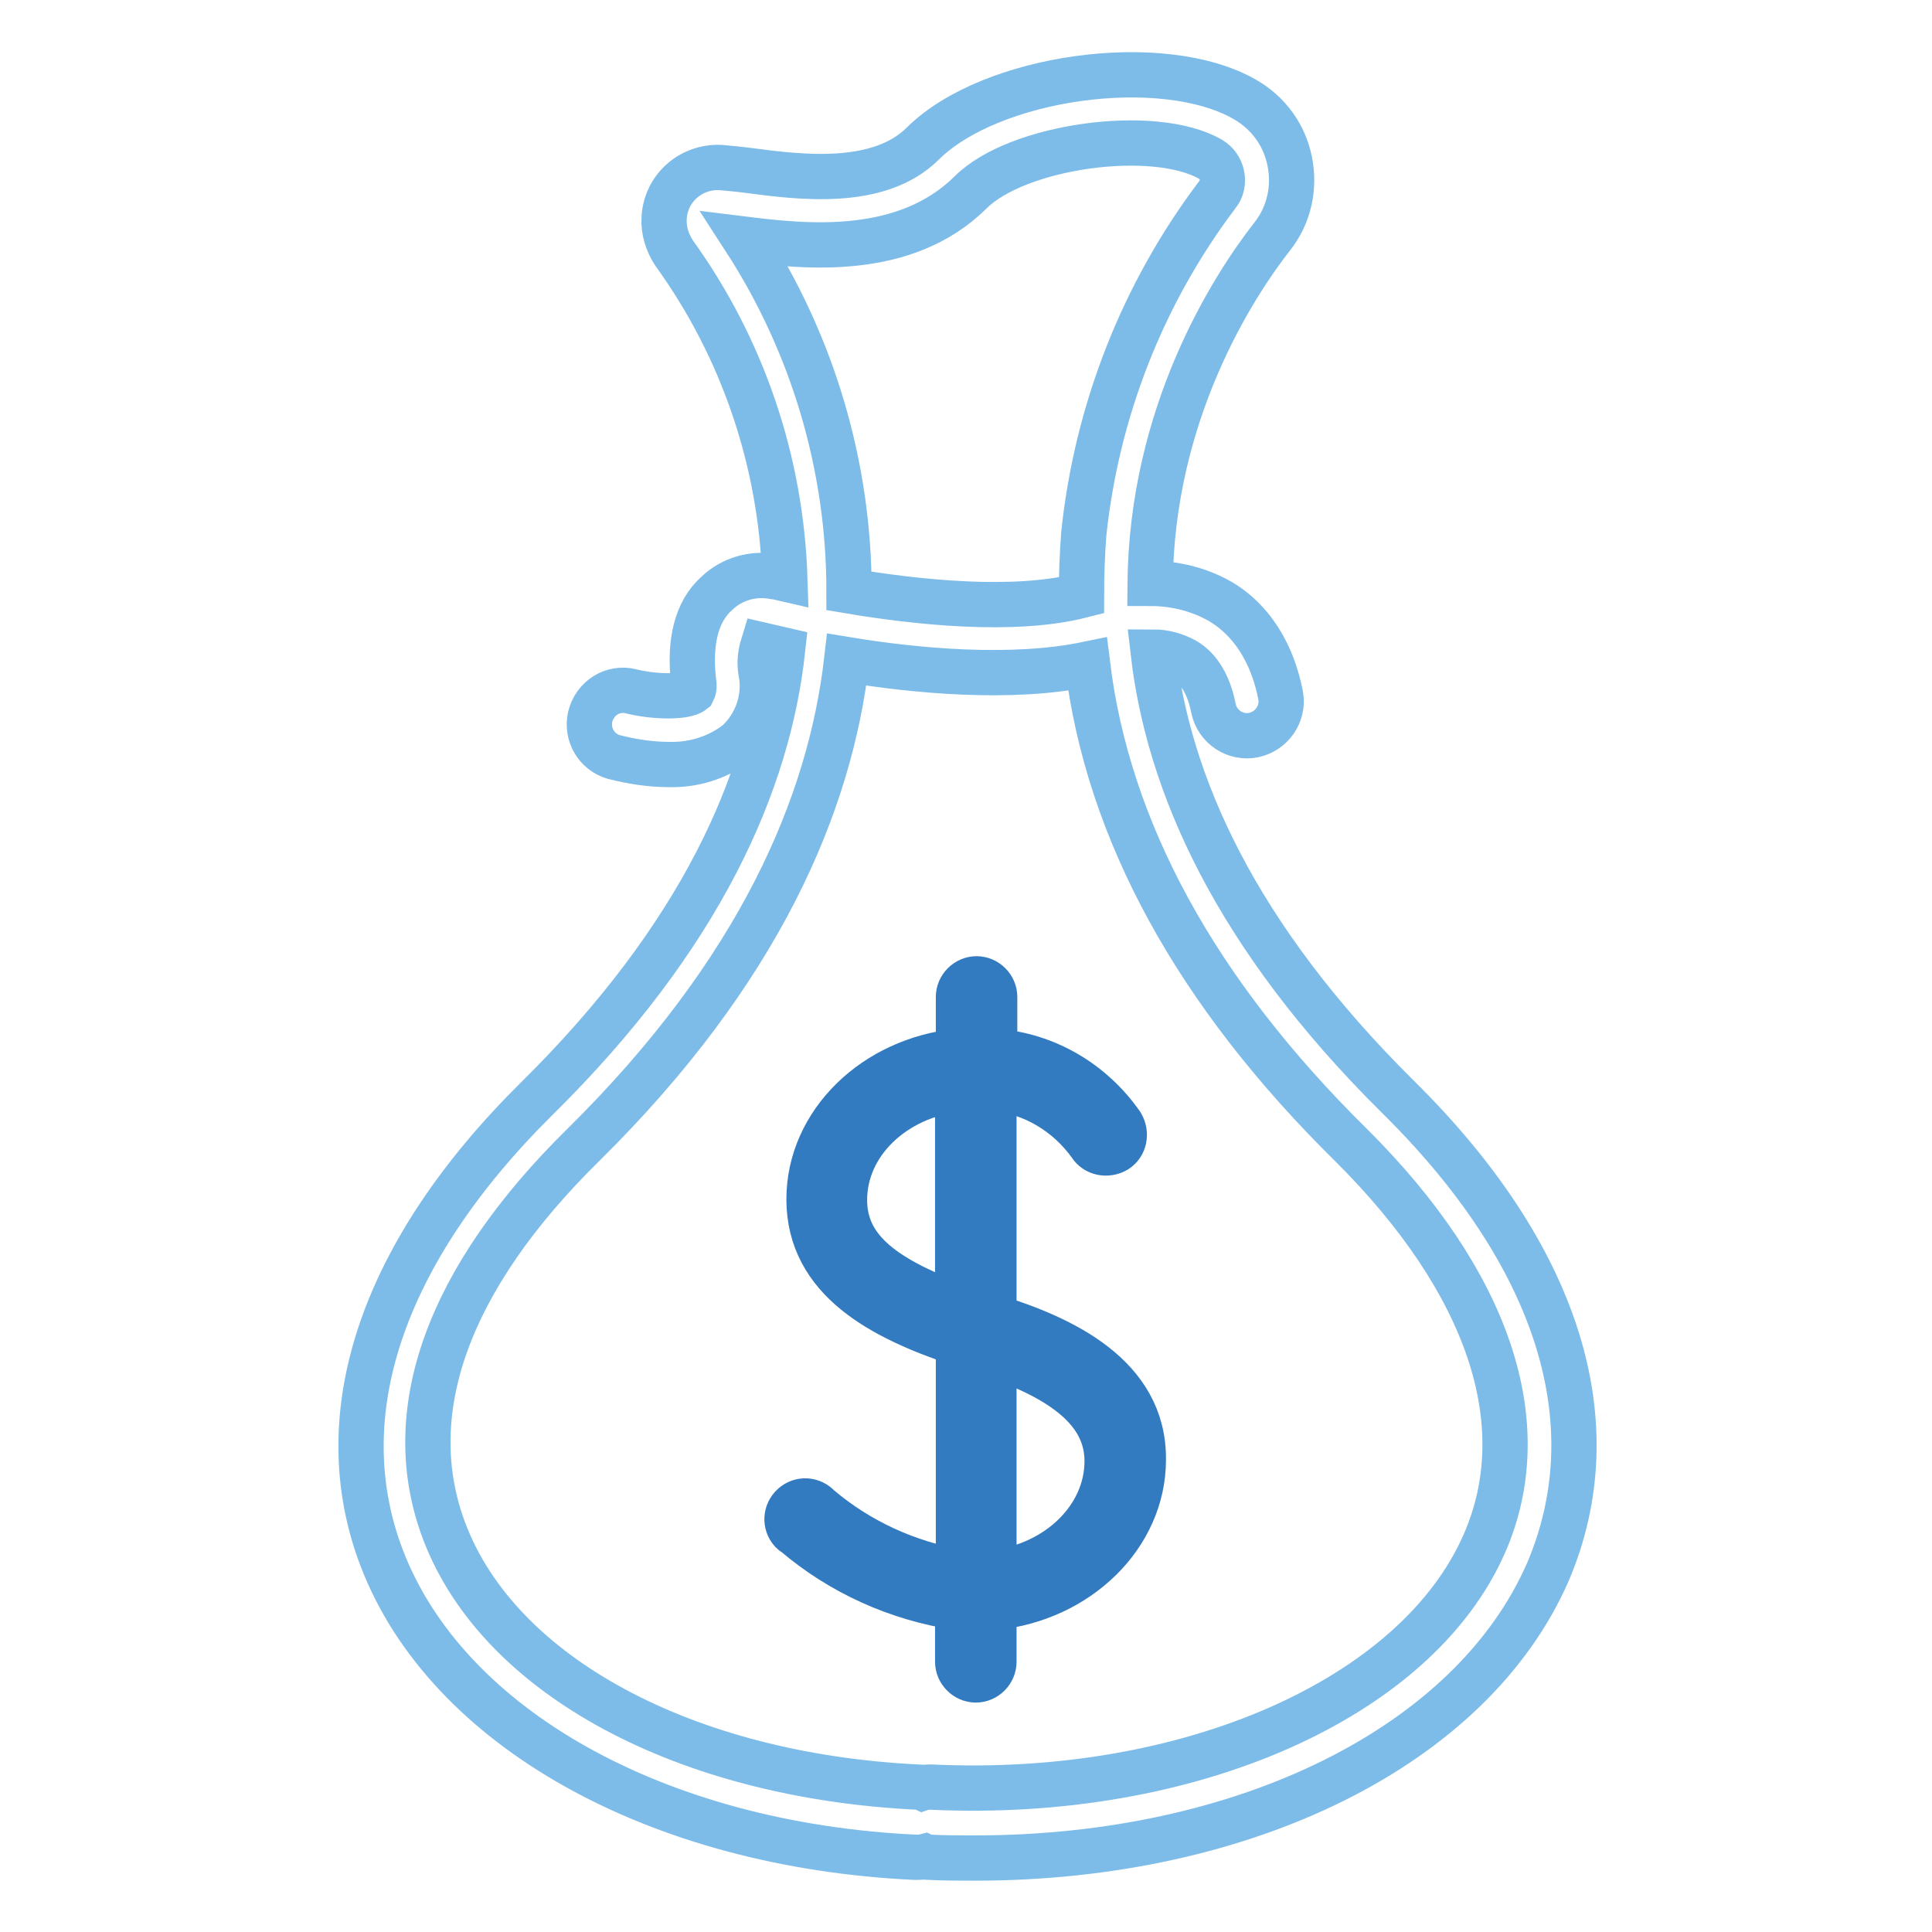
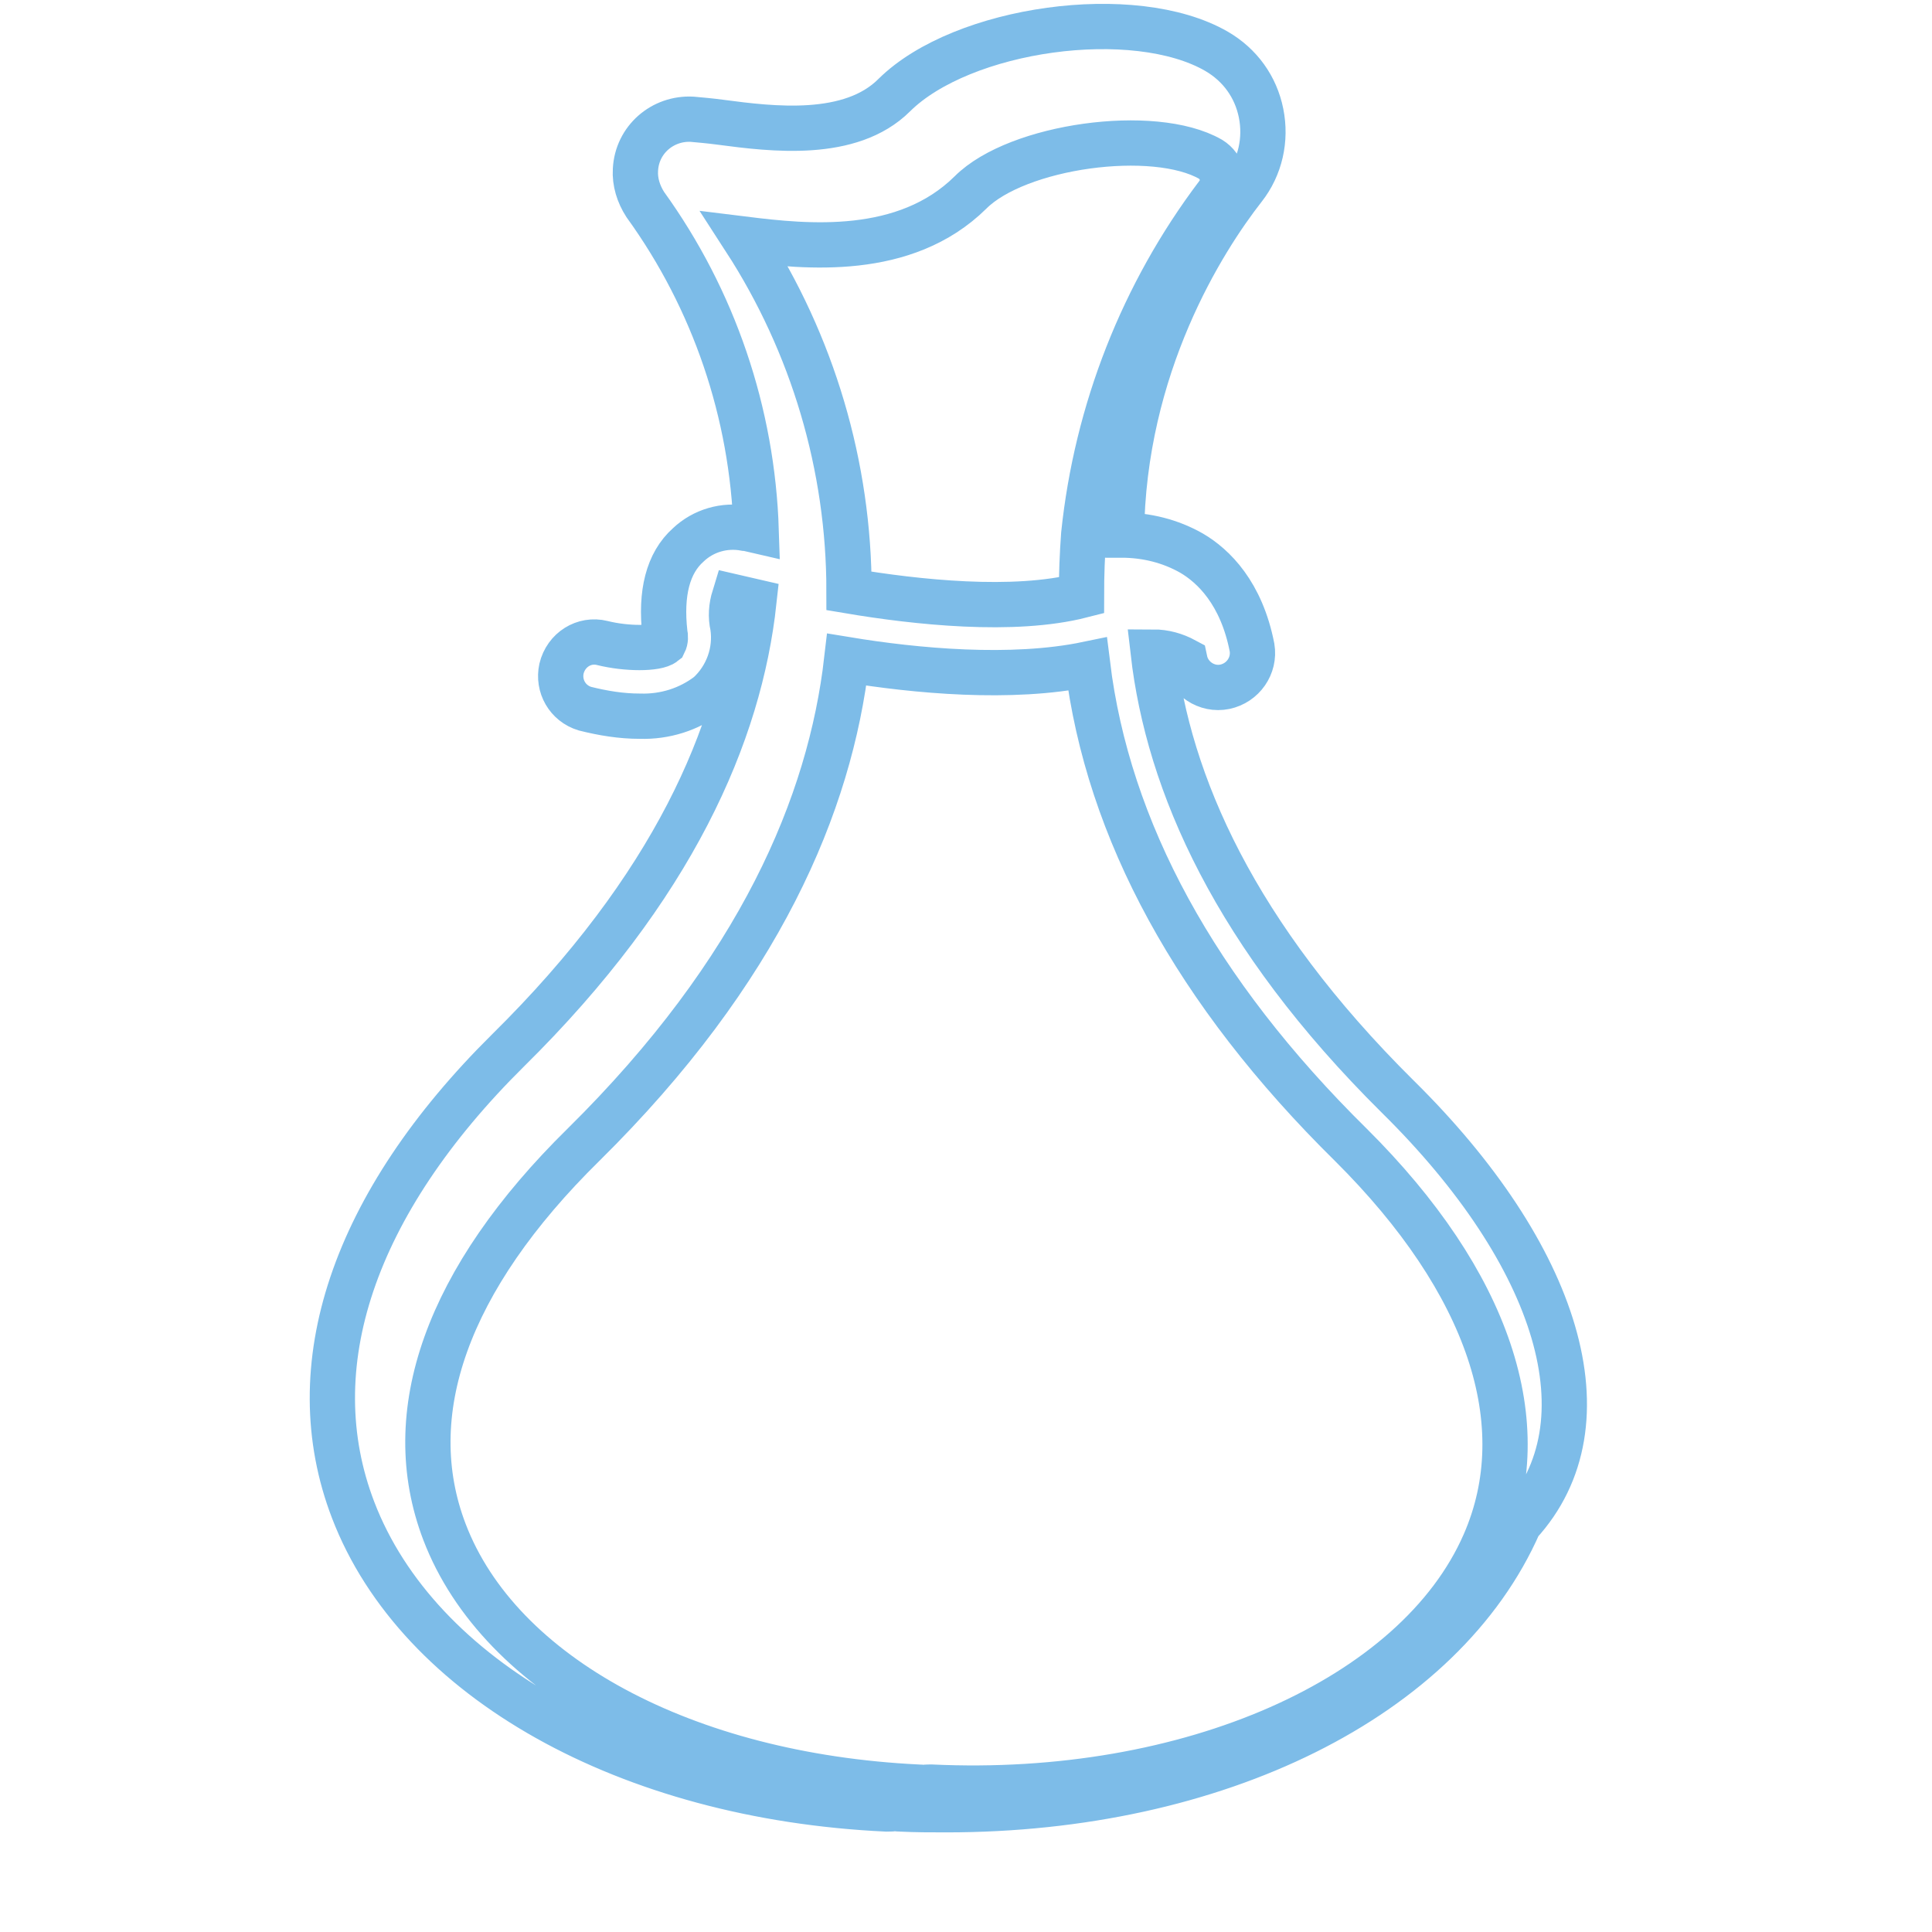
<svg xmlns="http://www.w3.org/2000/svg" version="1.1" x="0px" y="0px" viewBox="0 0 256 256" enable-background="new 0 0 256 256" xml:space="preserve">
  <g>
-     <path stroke-width="6" fill-opacity="0" stroke="#337bc0" d="M131.7,174.5v-30.3c5.2,0.5,9.8,3.3,12.8,7.5c0.7,1.1,2.2,1.4,3.4,0.7c1.1-0.7,1.4-2.2,0.7-3.4 c-3.9-5.6-10-9.2-16.8-9.7v-7.2c0-1.3-1.1-2.4-2.4-2.4c-1.3,0-2.4,1.1-2.4,2.4v7.2c-11.1,1.1-19.8,9.5-19.8,19.6 c0,10.7,9.7,15.7,19.8,19.1v30.3c-6.8-1.2-13.2-4.1-18.5-8.6c-0.9-1-2.4-1.1-3.4-0.2c-1,0.9-1.1,2.4-0.2,3.4 c0.1,0.1,0.2,0.2,0.4,0.3c6.1,5.2,13.6,8.6,21.6,9.8v7.2c0,1.3,1.1,2.4,2.4,2.4c1.3,0,2.4-1.1,2.4-2.4v-7.2 c11.1-1.1,19.8-9.5,19.8-19.6C151.6,182.3,140.7,177.3,131.7,174.5L131.7,174.5z M126.9,173c-10.5-3.8-15-7.9-15-14 c0-7.5,6.5-13.7,15-14.7V173z M131.7,208.4v-28.8c10.2,3.5,15,8,15,14C146.7,201.1,140.2,207.4,131.7,208.4L131.7,208.4z" />
-     <path stroke-width="6" fill-opacity="0" stroke="#7dbce8" d="M185.2,145.3c-21.6-21.4-30.4-41.5-32.4-58.9c1.5,0,2.9,0.4,4.2,1.1c1.9,1.1,3.2,3.3,3.8,6.4 c0.5,2.4,2.9,4,5.3,3.5c2.4-0.5,4-2.8,3.6-5.2c-1.4-7.2-5.1-10.8-8-12.5c-2.8-1.6-6-2.4-9.3-2.4c0.2-22.4,10.8-39.1,16.2-46 c2.2-2.8,3-6.4,2.3-9.9c-0.7-3.5-2.8-6.4-5.9-8.2c-10.9-6.3-33.7-3.1-42.7,5.8c-5.8,5.8-16.2,4.5-23,3.6c-1.5-0.2-2.7-0.3-3.8-0.4 c-3.9-0.2-7.3,2.7-7.5,6.7c-0.1,1.6,0.4,3.2,1.3,4.6c9.1,12.6,14.2,27.6,14.7,43.2l-1.3-0.3h-0.2c-2.7-0.5-5.5,0.3-7.5,2.2 c-2.7,2.4-3.7,6.4-3.1,11.7c0.1,0.4,0.1,0.9-0.1,1.3c-1,0.8-5,0.8-8.2,0c-2.4-0.6-4.8,0.9-5.4,3.4c-0.5,2.3,0.8,4.6,3.1,5.3 c2.4,0.6,4.8,1,7.3,1c3.3,0.1,6.5-0.9,9.1-2.9c2.5-2.3,3.7-5.7,3.2-9c-0.3-1.3-0.2-2.6,0.2-3.9l2.6,0.6 c-1.9,17.5-10.7,37.9-32.6,59.5c-20.5,20.3-27.8,41.9-20.5,60.9c8.6,22.4,36.4,38,70.7,39.6c0.4,0,0.8,0,1.2-0.1 c0.2,0.1,0.5,0.1,0.7,0.1c2,0.1,4,0.1,6,0.1c35.7,0,65.8-14.8,75.9-37.9C213.5,188.6,206.5,166.3,185.2,145.3L185.2,145.3z  M98.7,31.7c8.1,1,21.2,2.4,29.9-6.2c6.2-6.2,24.3-8.7,31.8-4.4c0.8,0.5,1.3,1.2,1.5,2.1c0.2,0.9,0,1.9-0.6,2.6 c-9.9,13.1-16,28.7-17.7,45c-0.2,2.7-0.3,5.4-0.3,8.1c-9,2.3-21.9,0.9-30.8-0.6C112.5,61.8,107.7,45.6,98.7,31.7z M196.7,204.5 c-9,20.6-39.2,33.9-73.3,32.3h-0.2c-0.3,0-0.6,0-0.9,0.1c-0.2-0.1-0.5-0.1-0.7-0.1c-30.8-1.5-55.4-14.7-62.7-33.8 c-6-15.7,0.3-33.5,18.4-51.3c23.4-23.1,32.7-45.2,34.9-64.3c9.1,1.5,21.8,2.7,31.9,0.6c2.7,22,14.3,43.4,34.9,63.7 C197.3,169.9,203.6,188.7,196.7,204.5L196.7,204.5z" />
+     <path stroke-width="6" fill-opacity="0" stroke="#7dbce8" d="M185.2,145.3c-21.6-21.4-30.4-41.5-32.4-58.9c1.5,0,2.9,0.4,4.2,1.1c0.5,2.4,2.9,4,5.3,3.5c2.4-0.5,4-2.8,3.6-5.2c-1.4-7.2-5.1-10.8-8-12.5c-2.8-1.6-6-2.4-9.3-2.4c0.2-22.4,10.8-39.1,16.2-46 c2.2-2.8,3-6.4,2.3-9.9c-0.7-3.5-2.8-6.4-5.9-8.2c-10.9-6.3-33.7-3.1-42.7,5.8c-5.8,5.8-16.2,4.5-23,3.6c-1.5-0.2-2.7-0.3-3.8-0.4 c-3.9-0.2-7.3,2.7-7.5,6.7c-0.1,1.6,0.4,3.2,1.3,4.6c9.1,12.6,14.2,27.6,14.7,43.2l-1.3-0.3h-0.2c-2.7-0.5-5.5,0.3-7.5,2.2 c-2.7,2.4-3.7,6.4-3.1,11.7c0.1,0.4,0.1,0.9-0.1,1.3c-1,0.8-5,0.8-8.2,0c-2.4-0.6-4.8,0.9-5.4,3.4c-0.5,2.3,0.8,4.6,3.1,5.3 c2.4,0.6,4.8,1,7.3,1c3.3,0.1,6.5-0.9,9.1-2.9c2.5-2.3,3.7-5.7,3.2-9c-0.3-1.3-0.2-2.6,0.2-3.9l2.6,0.6 c-1.9,17.5-10.7,37.9-32.6,59.5c-20.5,20.3-27.8,41.9-20.5,60.9c8.6,22.4,36.4,38,70.7,39.6c0.4,0,0.8,0,1.2-0.1 c0.2,0.1,0.5,0.1,0.7,0.1c2,0.1,4,0.1,6,0.1c35.7,0,65.8-14.8,75.9-37.9C213.5,188.6,206.5,166.3,185.2,145.3L185.2,145.3z  M98.7,31.7c8.1,1,21.2,2.4,29.9-6.2c6.2-6.2,24.3-8.7,31.8-4.4c0.8,0.5,1.3,1.2,1.5,2.1c0.2,0.9,0,1.9-0.6,2.6 c-9.9,13.1-16,28.7-17.7,45c-0.2,2.7-0.3,5.4-0.3,8.1c-9,2.3-21.9,0.9-30.8-0.6C112.5,61.8,107.7,45.6,98.7,31.7z M196.7,204.5 c-9,20.6-39.2,33.9-73.3,32.3h-0.2c-0.3,0-0.6,0-0.9,0.1c-0.2-0.1-0.5-0.1-0.7-0.1c-30.8-1.5-55.4-14.7-62.7-33.8 c-6-15.7,0.3-33.5,18.4-51.3c23.4-23.1,32.7-45.2,34.9-64.3c9.1,1.5,21.8,2.7,31.9,0.6c2.7,22,14.3,43.4,34.9,63.7 C197.3,169.9,203.6,188.7,196.7,204.5L196.7,204.5z" />
  </g>
</svg>